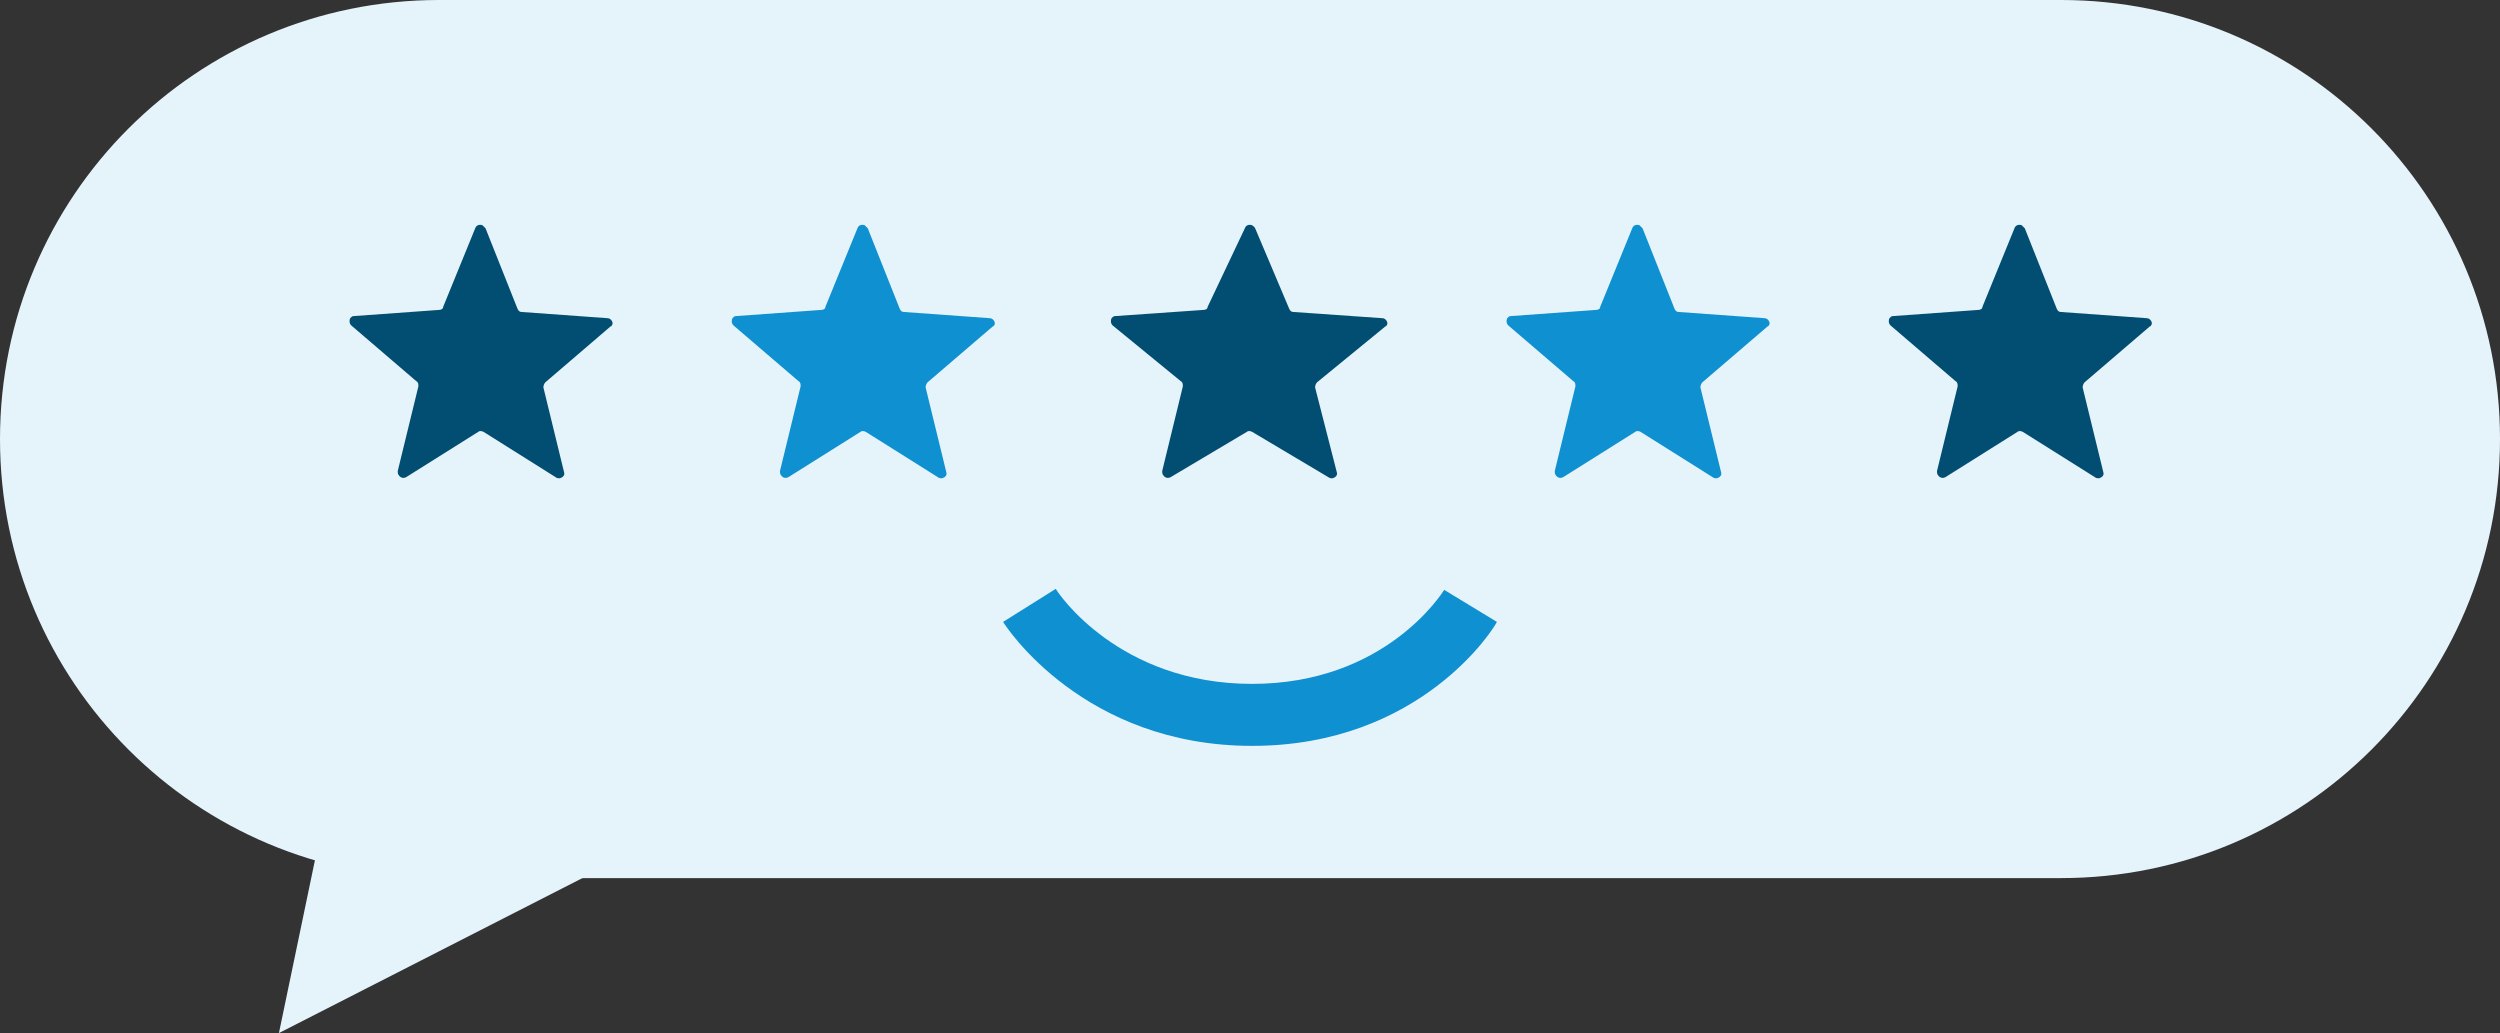
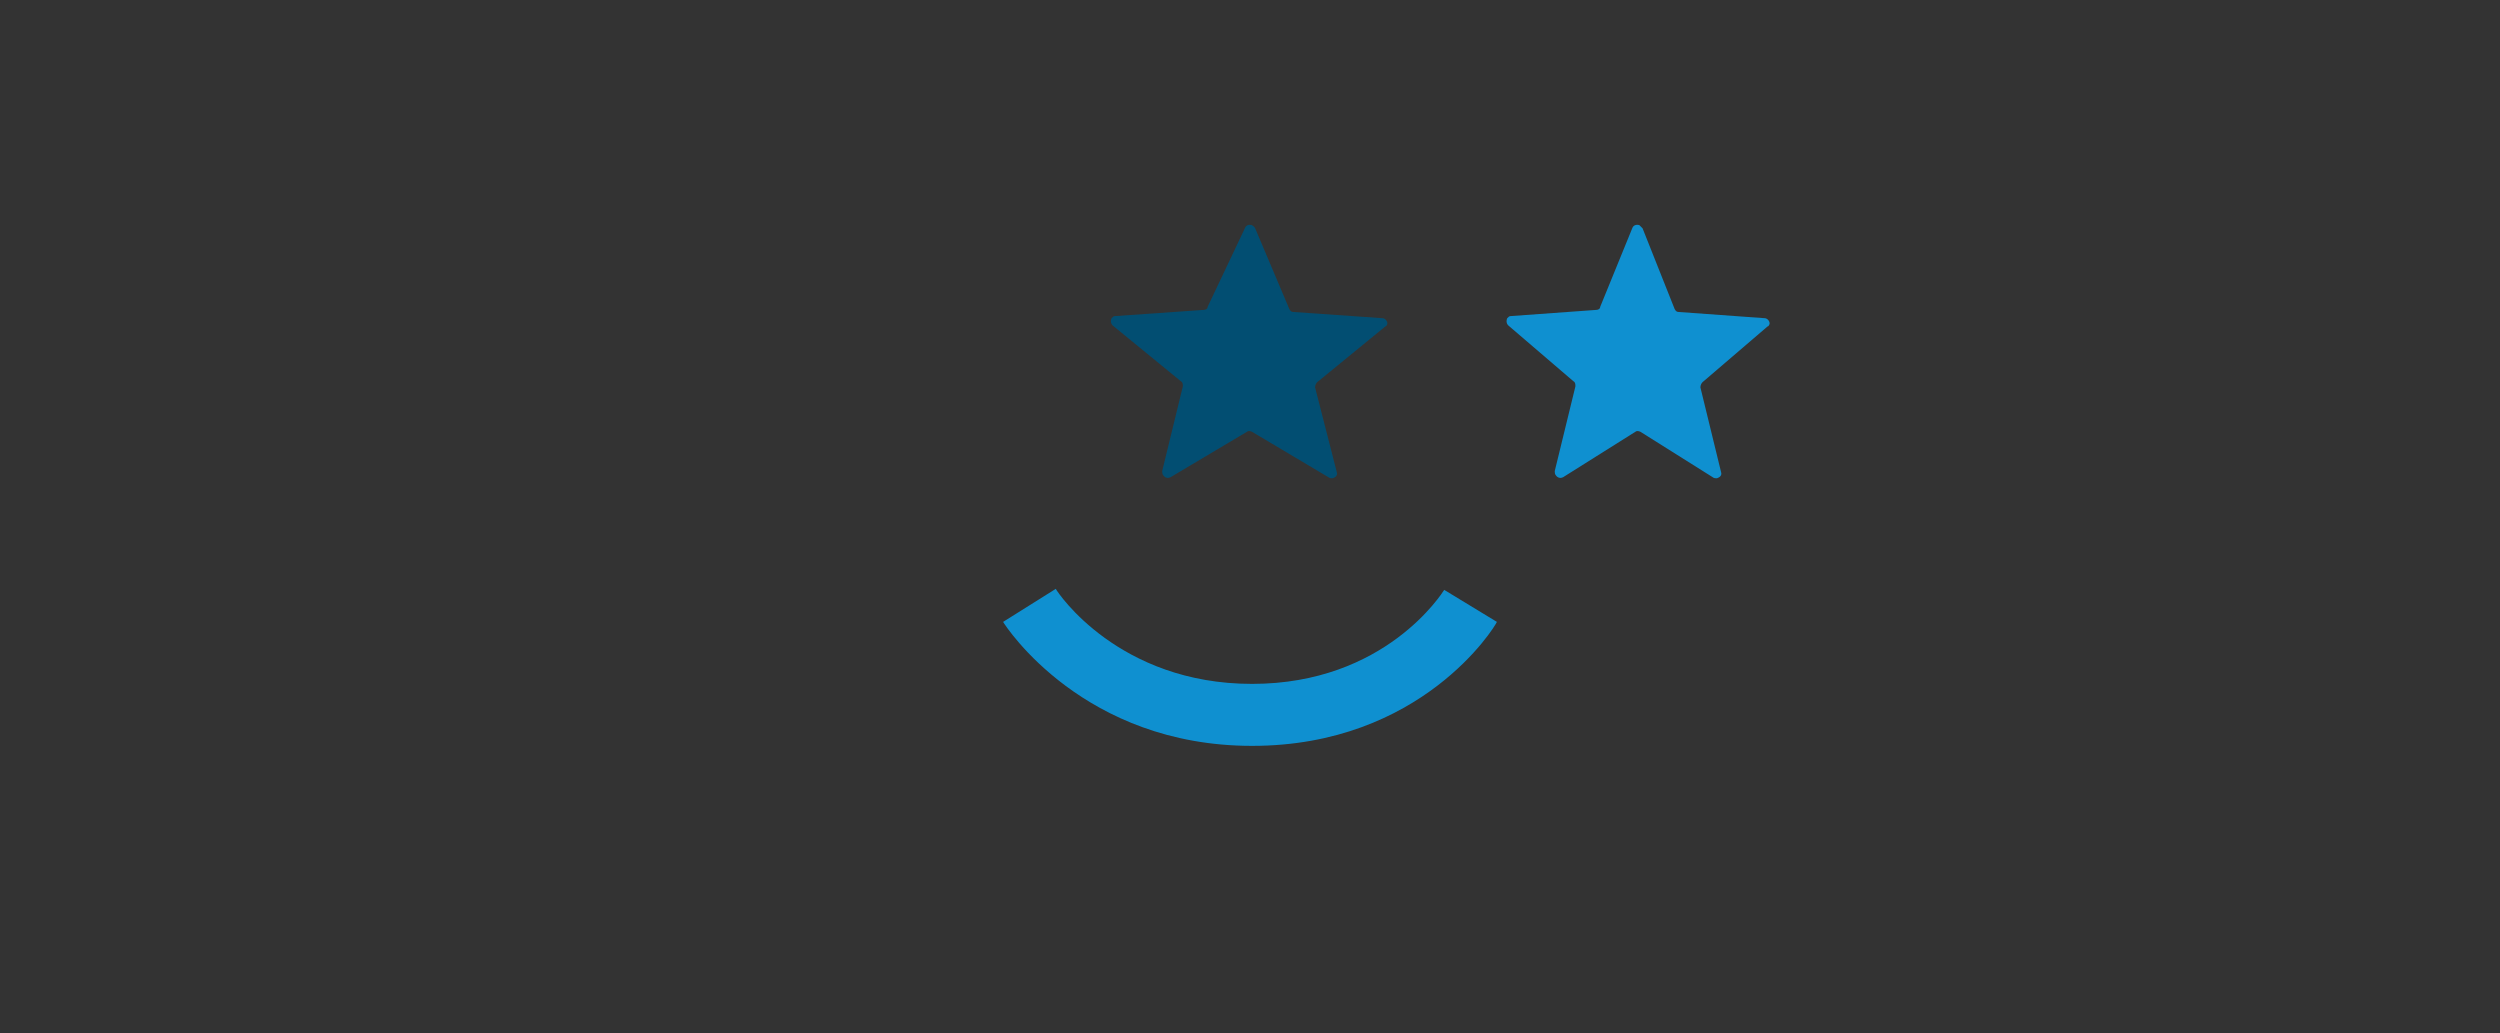
<svg xmlns="http://www.w3.org/2000/svg" version="1.1" id="Layer_1" x="0px" y="0px" viewBox="0 0 242 100" style="enable-background:new 0 0 242 100;" xml:space="preserve">
  <rect x="0" y="0" width="242" height="100" fill="#333333" stroke="none" />
  <style type="text/css">
	.st0{fill:#E5F3FA;}
	.st1{fill:#024E72;}
	.st2{fill:#0F90D0;}
</style>
  <g transform="translate(-796 -3539)">
    <g transform="translate(-37 -400)">
-       <path class="st0" d="M875.5,3939h157c23.5,0,42.5,19,42.5,42.5l0,0c0,23.5-19,42.5-42.5,42.5h-157c-23.5,0-42.5-19-42.5-42.5l0,0    C833,3958,852,3939,875.5,3939z" />
-       <path class="st0" d="M865,4015l-5,24l47-24H865z" />
-     </g>
-     <path class="st1" d="M842,3561.1c0.1-0.3,0.4-0.4,0.7-0.3c0.1,0.1,0.2,0.2,0.3,0.3l3.1,7.8c0.1,0.2,0.2,0.3,0.4,0.3l8.3,0.6   c0.3,0,0.5,0.3,0.5,0.5c0,0.1-0.1,0.3-0.2,0.3l-6.3,5.4c-0.1,0.1-0.2,0.3-0.2,0.5l2,8.2c0.1,0.3-0.1,0.5-0.4,0.6   c-0.1,0-0.3,0-0.4-0.1l-7-4.4c-0.2-0.1-0.4-0.1-0.5,0l-7,4.4c-0.2,0.1-0.5,0.1-0.7-0.2c-0.1-0.1-0.1-0.3-0.1-0.4l2-8.2   c0-0.2,0-0.4-0.2-0.5l-6.3-5.4c-0.2-0.2-0.2-0.5-0.1-0.7c0.1-0.1,0.2-0.2,0.3-0.2l8.3-0.6c0.2,0,0.4-0.1,0.4-0.3L842,3561.1z" />
-     <path class="st2" d="M879,3561.1c0.1-0.3,0.4-0.4,0.7-0.3c0.1,0.1,0.2,0.2,0.3,0.3l3.1,7.8c0.1,0.2,0.2,0.3,0.4,0.3l8.3,0.6   c0.3,0,0.5,0.3,0.5,0.5c0,0.1-0.1,0.3-0.2,0.3l-6.3,5.4c-0.1,0.1-0.2,0.3-0.2,0.5l2,8.2c0.1,0.3-0.1,0.5-0.4,0.6   c-0.1,0-0.3,0-0.4-0.1l-7-4.4c-0.2-0.1-0.4-0.1-0.5,0l-7,4.4c-0.2,0.1-0.5,0.1-0.7-0.2c-0.1-0.1-0.1-0.3-0.1-0.4l2-8.2   c0-0.2,0-0.4-0.2-0.5l-6.3-5.4c-0.2-0.2-0.2-0.5-0.1-0.7c0.1-0.1,0.2-0.2,0.3-0.2l8.3-0.6c0.2,0,0.4-0.1,0.4-0.3L879,3561.1z" />
+       </g>
    <path class="st1" d="M916.5,3561.1c0.1-0.3,0.4-0.4,0.7-0.3c0.1,0.1,0.2,0.1,0.3,0.3l3.3,7.8c0.1,0.2,0.2,0.3,0.4,0.3l8.6,0.6   c0.3,0,0.5,0.3,0.5,0.5c0,0.1-0.1,0.3-0.2,0.3l-6.6,5.4c-0.1,0.1-0.2,0.3-0.2,0.5l2.1,8.2c0.1,0.3-0.1,0.5-0.4,0.6   c-0.1,0-0.3,0-0.4-0.1l-7.4-4.4c-0.2-0.1-0.4-0.1-0.5,0l-7.4,4.4c-0.2,0.1-0.5,0.1-0.7-0.2c-0.1-0.1-0.1-0.3-0.1-0.4l2-8.2   c0-0.2,0-0.4-0.2-0.5l-6.6-5.4c-0.2-0.2-0.2-0.5-0.1-0.7c0.1-0.1,0.2-0.2,0.3-0.2l8.6-0.6c0.2,0,0.4-0.1,0.4-0.3L916.5,3561.1z" />
    <path class="st2" d="M954,3561.1c0.1-0.3,0.4-0.4,0.7-0.3c0.1,0.1,0.2,0.2,0.3,0.3l3.1,7.8c0.1,0.2,0.2,0.3,0.4,0.3l8.3,0.6   c0.3,0,0.5,0.3,0.5,0.5c0,0.1-0.1,0.3-0.2,0.3l-6.3,5.4c-0.1,0.1-0.2,0.3-0.2,0.5l2,8.2c0.1,0.3-0.1,0.5-0.4,0.6   c-0.1,0-0.3,0-0.4-0.1l-7-4.4c-0.2-0.1-0.4-0.1-0.5,0l-7,4.4c-0.2,0.1-0.5,0.1-0.7-0.2c-0.1-0.1-0.1-0.3-0.1-0.4l2-8.2   c0-0.2,0-0.4-0.2-0.5l-6.3-5.4c-0.2-0.2-0.2-0.5-0.1-0.7c0.1-0.1,0.2-0.2,0.3-0.2l8.3-0.6c0.2,0,0.4-0.1,0.4-0.3L954,3561.1z" />
-     <path class="st1" d="M991,3561.1c0.1-0.3,0.4-0.4,0.7-0.3c0.1,0.1,0.2,0.2,0.3,0.3l3.1,7.8c0.1,0.2,0.2,0.3,0.4,0.3l8.3,0.6   c0.3,0,0.5,0.3,0.5,0.5c0,0.1-0.1,0.3-0.2,0.3l-6.3,5.4c-0.1,0.1-0.2,0.3-0.2,0.5l2,8.2c0.1,0.3-0.1,0.5-0.4,0.6   c-0.1,0-0.3,0-0.4-0.1l-7-4.4c-0.2-0.1-0.4-0.1-0.5,0l-7,4.4c-0.2,0.1-0.5,0.1-0.7-0.2c-0.1-0.1-0.1-0.3-0.1-0.4l2-8.2   c0-0.2,0-0.4-0.2-0.5l-6.3-5.4c-0.2-0.2-0.2-0.5-0.1-0.7c0.1-0.1,0.2-0.2,0.3-0.2l8.3-0.6c0.2,0,0.4-0.1,0.4-0.3L991,3561.1z" />
    <path class="st2" d="M917.2,3611.2c-16.3,0-23.8-11.5-24.1-12l5.1-3.2c0.2,0.4,6.1,9.2,19,9.2c12.9,0,18.4-8.8,18.6-9.1l5.1,3.1   C940.7,3599.7,933.6,3611.2,917.2,3611.2z" />
  </g>
</svg>